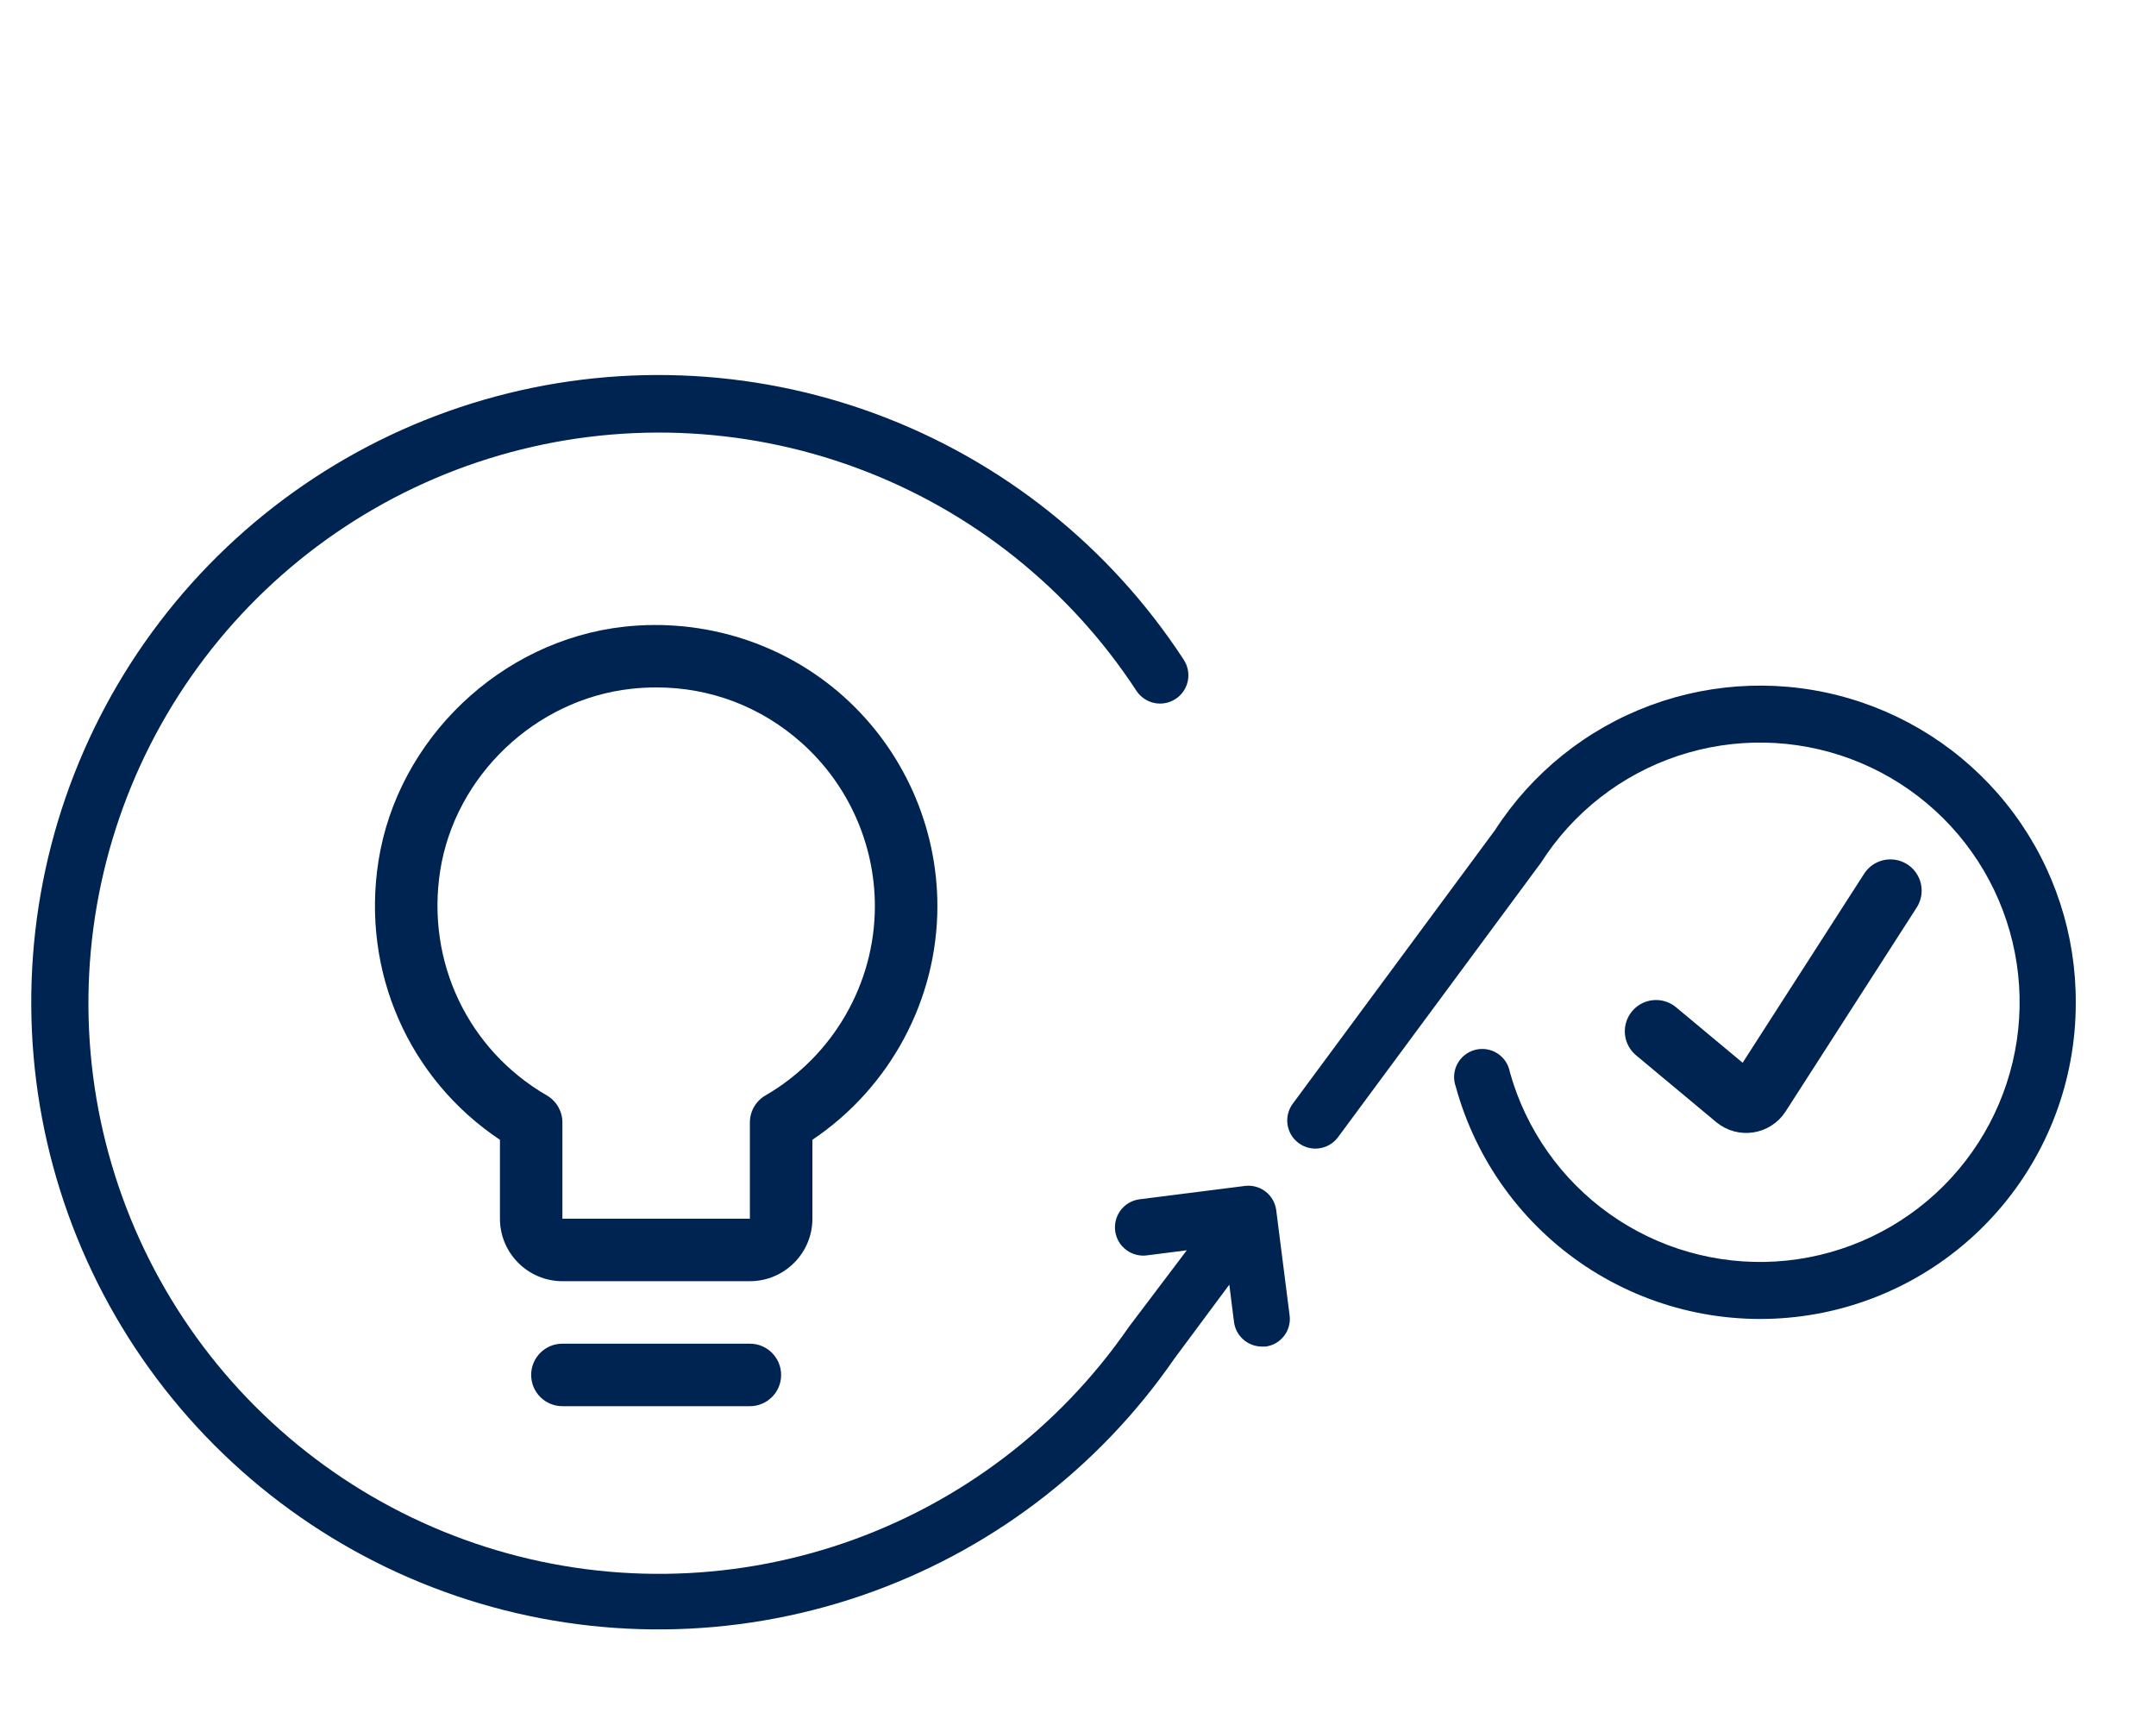
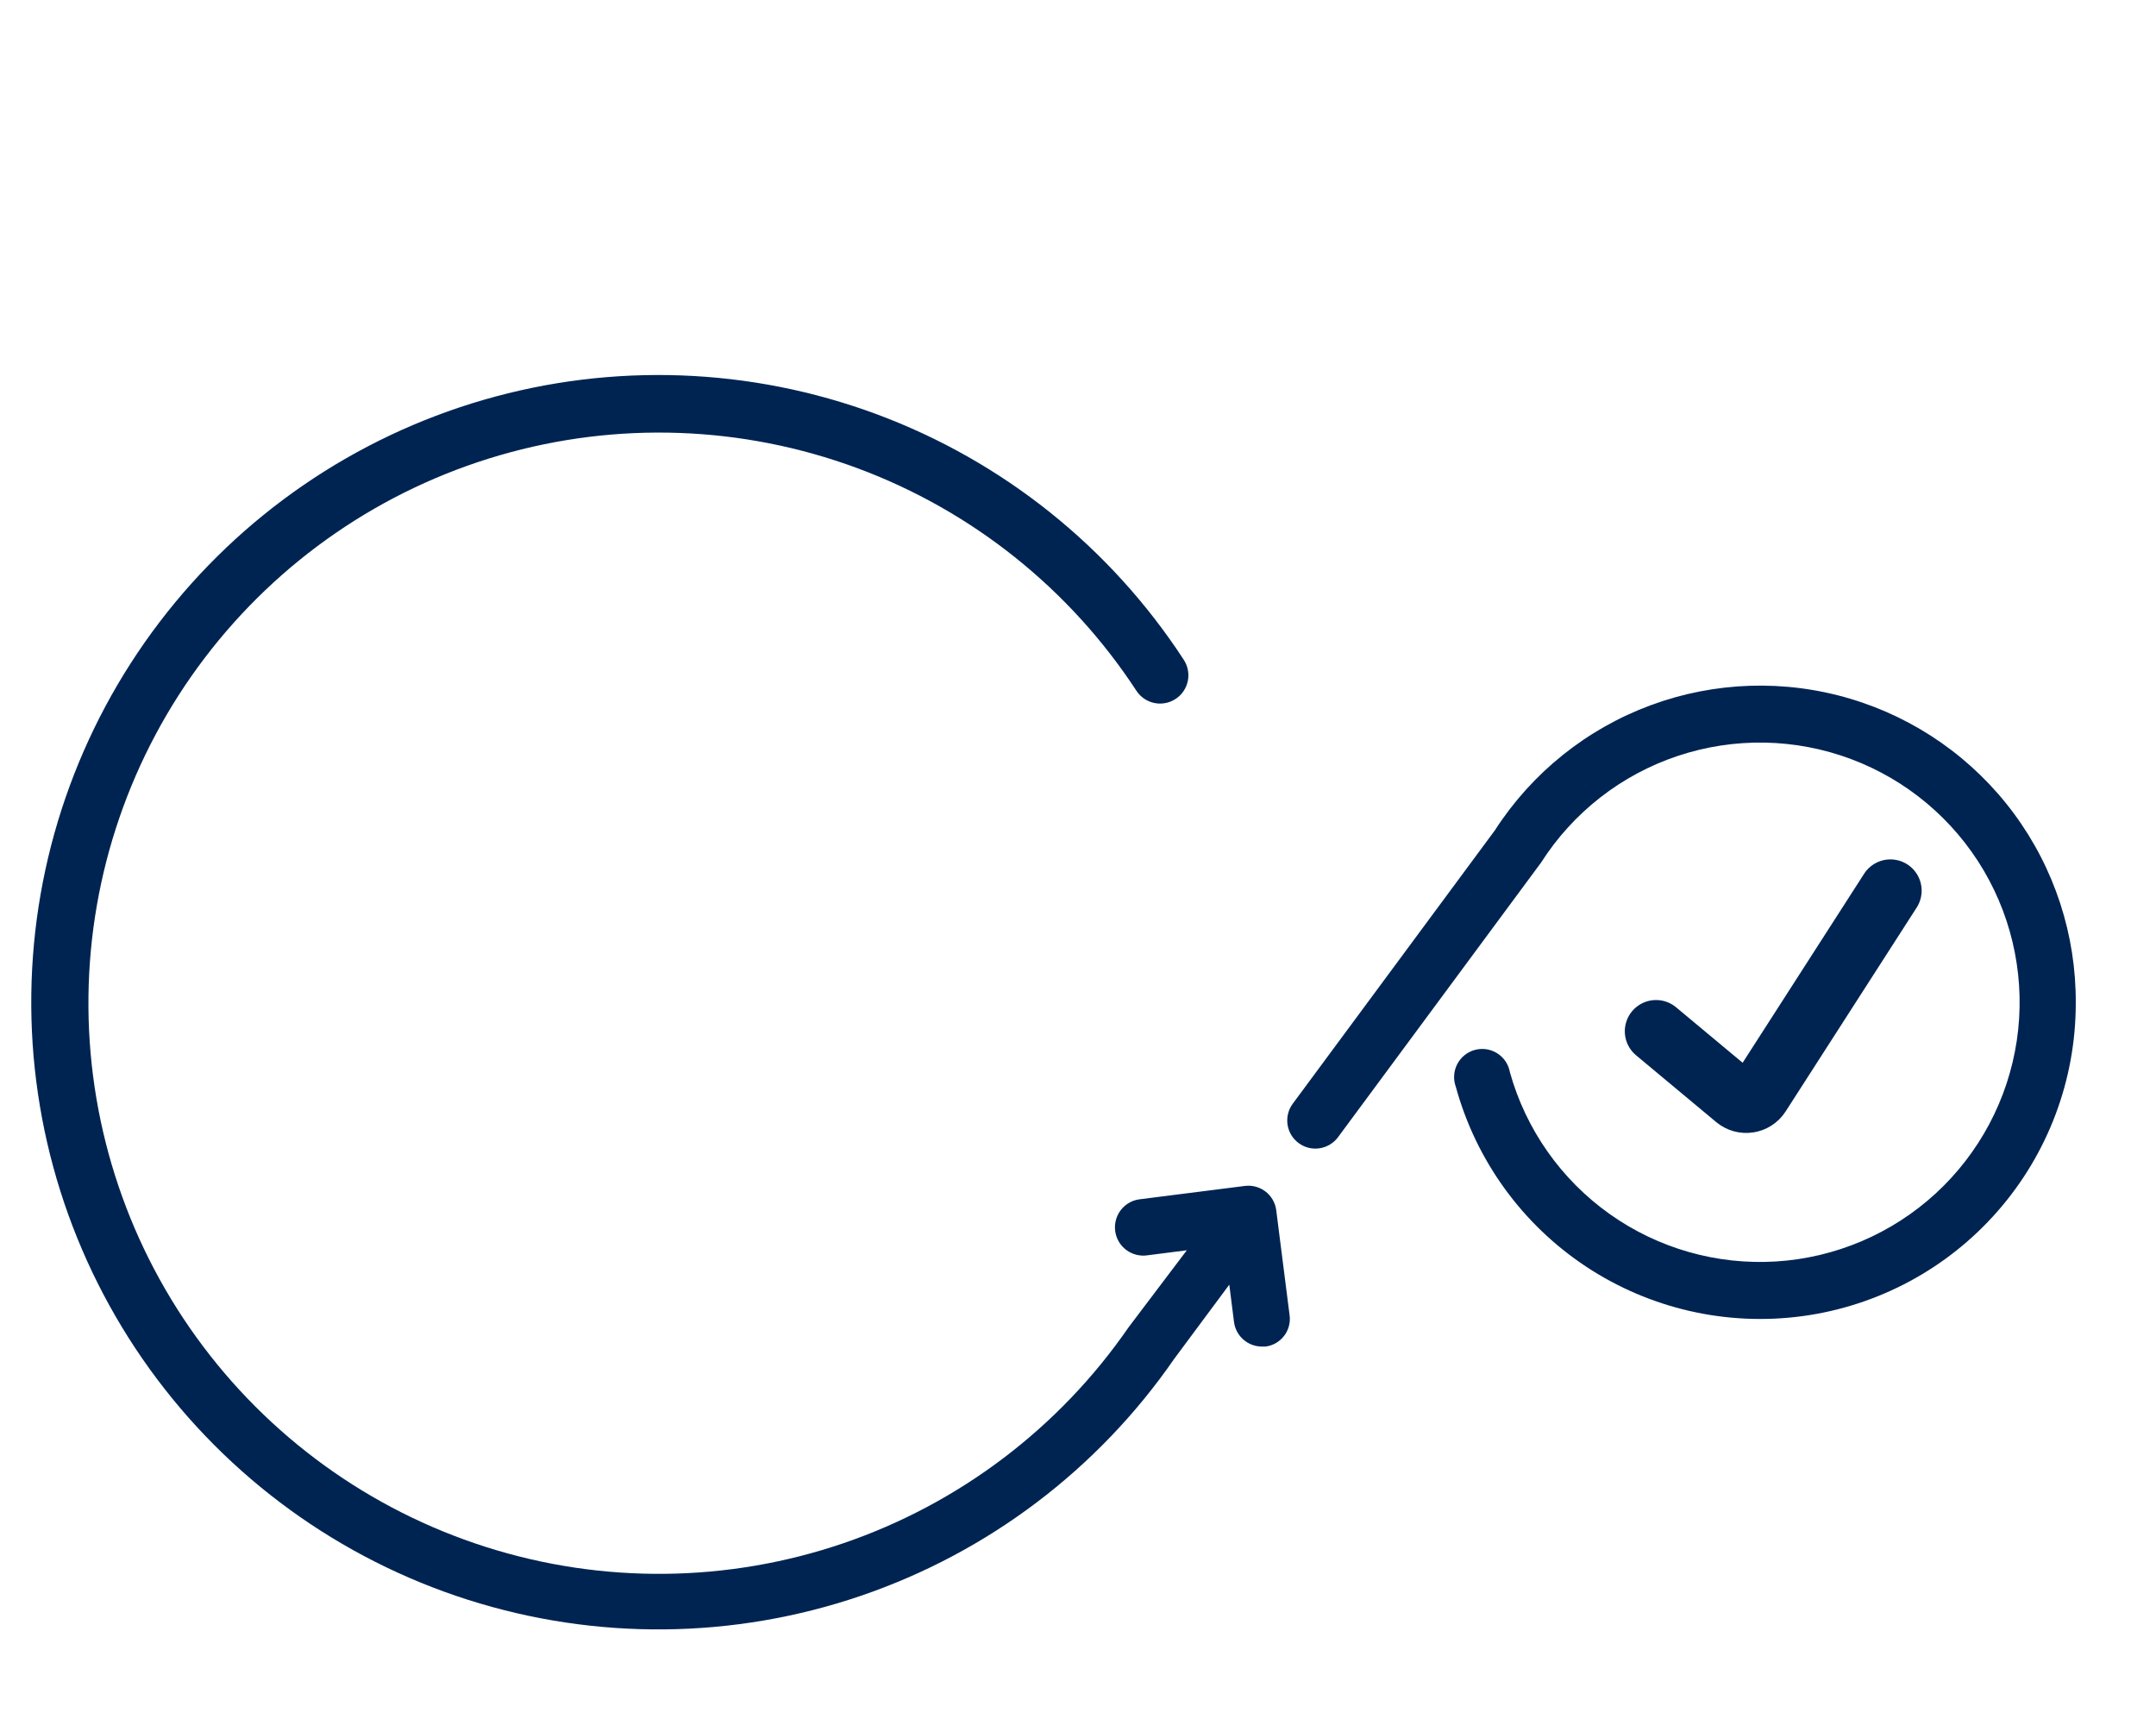
<svg xmlns="http://www.w3.org/2000/svg" width="69" height="55" viewBox="0 0 69 55" fill="none">
  <path d="M66.432 32.108C66.432 34.553 65.544 36.915 63.934 38.755C62.325 40.596 60.102 41.79 57.679 42.116C55.256 42.442 52.797 41.878 50.758 40.529C48.719 39.179 47.239 37.136 46.592 34.779C46.549 34.661 46.53 34.536 46.538 34.411C46.545 34.287 46.578 34.165 46.636 34.054C46.693 33.943 46.773 33.844 46.87 33.766C46.967 33.687 47.079 33.63 47.2 33.597C47.321 33.564 47.447 33.557 47.57 33.575C47.694 33.594 47.812 33.638 47.918 33.705C48.023 33.772 48.114 33.861 48.184 33.964C48.253 34.068 48.3 34.185 48.322 34.309C48.834 36.141 49.96 37.742 51.511 38.845C53.062 39.947 54.944 40.484 56.843 40.366C58.742 40.247 60.543 39.48 61.945 38.194C63.346 36.907 64.264 35.179 64.545 33.297C64.825 31.415 64.451 29.493 63.486 27.854C62.52 26.215 61.021 24.956 59.239 24.289C57.457 23.622 55.5 23.587 53.695 24.189C51.89 24.791 50.346 25.995 49.322 27.599L42.822 36.389C42.752 36.484 42.664 36.564 42.562 36.625C42.461 36.686 42.349 36.727 42.231 36.744C42.114 36.762 41.995 36.757 41.88 36.728C41.766 36.7 41.657 36.649 41.562 36.578C41.467 36.508 41.386 36.42 41.325 36.319C41.264 36.217 41.224 36.105 41.206 35.988C41.189 35.871 41.194 35.752 41.223 35.637C41.251 35.522 41.302 35.414 41.372 35.319L47.842 26.569C49.027 24.73 50.776 23.326 52.828 22.567C54.879 21.808 57.121 21.735 59.217 22.36C61.313 22.984 63.15 24.272 64.451 26.03C65.752 27.788 66.447 29.921 66.432 32.108ZM39.842 37.949L36.452 38.379C36.335 38.396 36.222 38.437 36.12 38.498C36.018 38.56 35.929 38.64 35.859 38.736C35.788 38.832 35.737 38.94 35.709 39.056C35.68 39.171 35.675 39.291 35.692 39.408C35.71 39.526 35.751 39.639 35.812 39.741C35.873 39.843 35.954 39.931 36.05 40.002C36.145 40.072 36.254 40.123 36.369 40.152C36.485 40.181 36.605 40.186 36.722 40.169L37.982 40.008L36.122 42.468C33.9 45.69 30.702 48.113 26.999 49.38C23.296 50.646 19.284 50.69 15.554 49.503C11.825 48.317 8.575 45.963 6.284 42.79C3.994 39.617 2.783 35.792 2.831 31.878C2.879 27.965 4.183 24.17 6.551 21.054C8.919 17.938 12.226 15.665 15.983 14.571C19.741 13.476 23.751 13.618 27.422 14.975C31.092 16.332 34.23 18.833 36.372 22.108C36.438 22.208 36.522 22.293 36.621 22.359C36.72 22.426 36.83 22.472 36.947 22.496C37.063 22.52 37.184 22.52 37.3 22.497C37.417 22.475 37.528 22.429 37.627 22.363C37.726 22.298 37.812 22.213 37.878 22.115C37.944 22.016 37.991 21.905 38.015 21.789C38.038 21.672 38.039 21.552 38.016 21.435C37.993 21.319 37.948 21.208 37.882 21.108C35.532 17.505 32.087 14.751 28.054 13.254C24.021 11.757 19.613 11.596 15.481 12.794C11.35 13.992 7.712 16.486 5.105 19.908C2.498 23.33 1.059 27.499 1.002 31.801C0.944 36.102 2.27 40.309 4.784 43.8C7.299 47.291 10.868 49.881 14.966 51.189C19.065 52.498 23.475 52.455 27.547 51.066C31.619 49.678 35.137 47.018 37.582 43.478L39.342 41.108L39.492 42.298C39.519 42.516 39.624 42.716 39.788 42.861C39.952 43.007 40.163 43.088 40.382 43.089H40.502C40.618 43.074 40.731 43.036 40.833 42.978C40.934 42.919 41.023 42.842 41.095 42.748C41.167 42.656 41.219 42.55 41.249 42.436C41.28 42.323 41.288 42.205 41.272 42.089L40.842 38.709C40.807 38.476 40.684 38.267 40.497 38.125C40.31 37.983 40.075 37.92 39.842 37.949Z" fill="#002452" />
-   <path d="M27.001 22.29C25.097 20.585 22.539 19.774 19.976 20.054C16.029 20.491 12.721 23.648 12.111 27.561C11.562 31.089 13.08 34.524 16 36.473V38.997C16 40.1 16.897 40.997 18 40.997H24C25.103 40.997 26 40.1 26 38.997V36.472C28.481 34.808 30 31.996 30 28.997C30 26.441 28.906 23.996 27.001 22.29ZM24.498 35.053C24.189 35.232 23.999 35.561 23.999 35.918V38.997H17.999V35.918C17.999 35.561 17.809 35.231 17.5 35.053C14.976 33.59 13.636 30.77 14.087 27.868C14.56 24.831 17.129 22.381 20.196 22.042C20.468 22.012 20.739 21.997 21.008 21.997C22.736 21.997 24.366 22.616 25.666 23.781C27.148 25.108 27.999 27.01 27.999 28.998C27.999 31.482 26.657 33.802 24.498 35.053ZM24.999 43.997C24.999 44.549 24.552 44.997 23.999 44.997H17.999C17.446 44.997 16.999 44.549 16.999 43.997C16.999 43.445 17.446 42.997 17.999 42.997H23.999C24.552 42.997 24.999 43.445 24.999 43.997Z" fill="#002452" />
  <path d="M53 33L55.565 35.138C55.796 35.33 56.144 35.277 56.306 35.024L60.5 28.5" stroke="#002452" stroke-width="2" stroke-linecap="round" />
</svg>